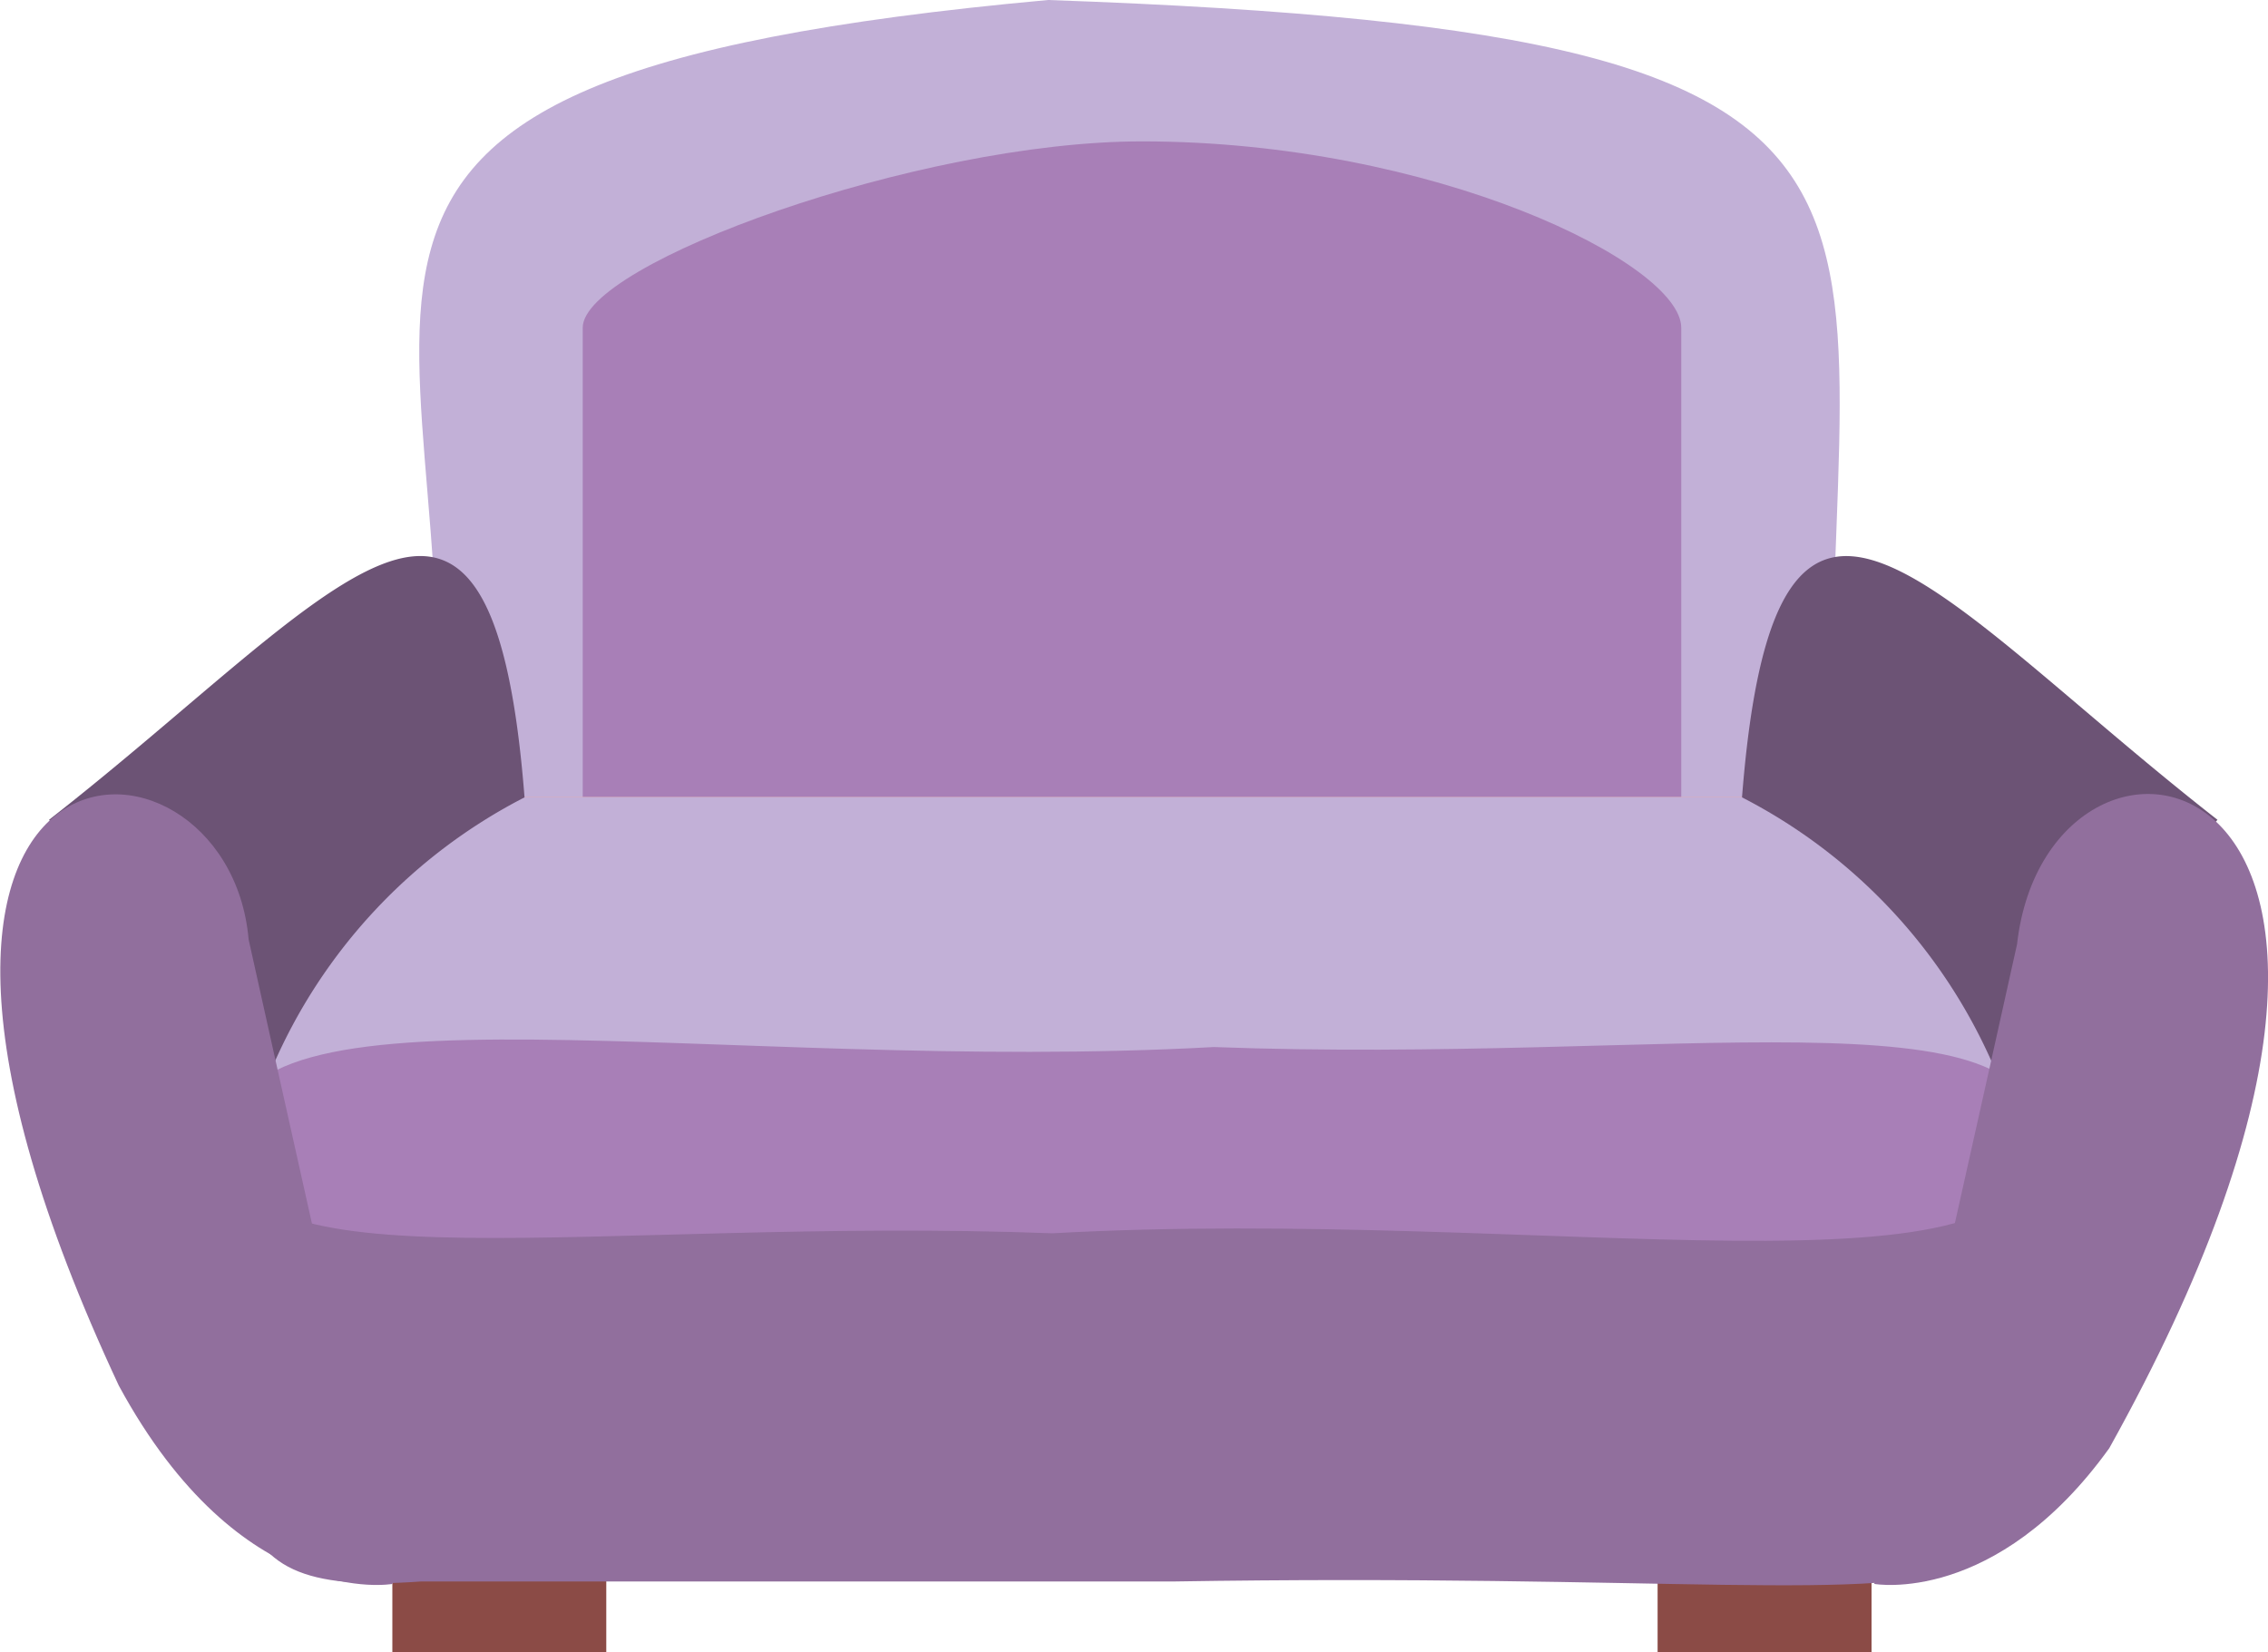
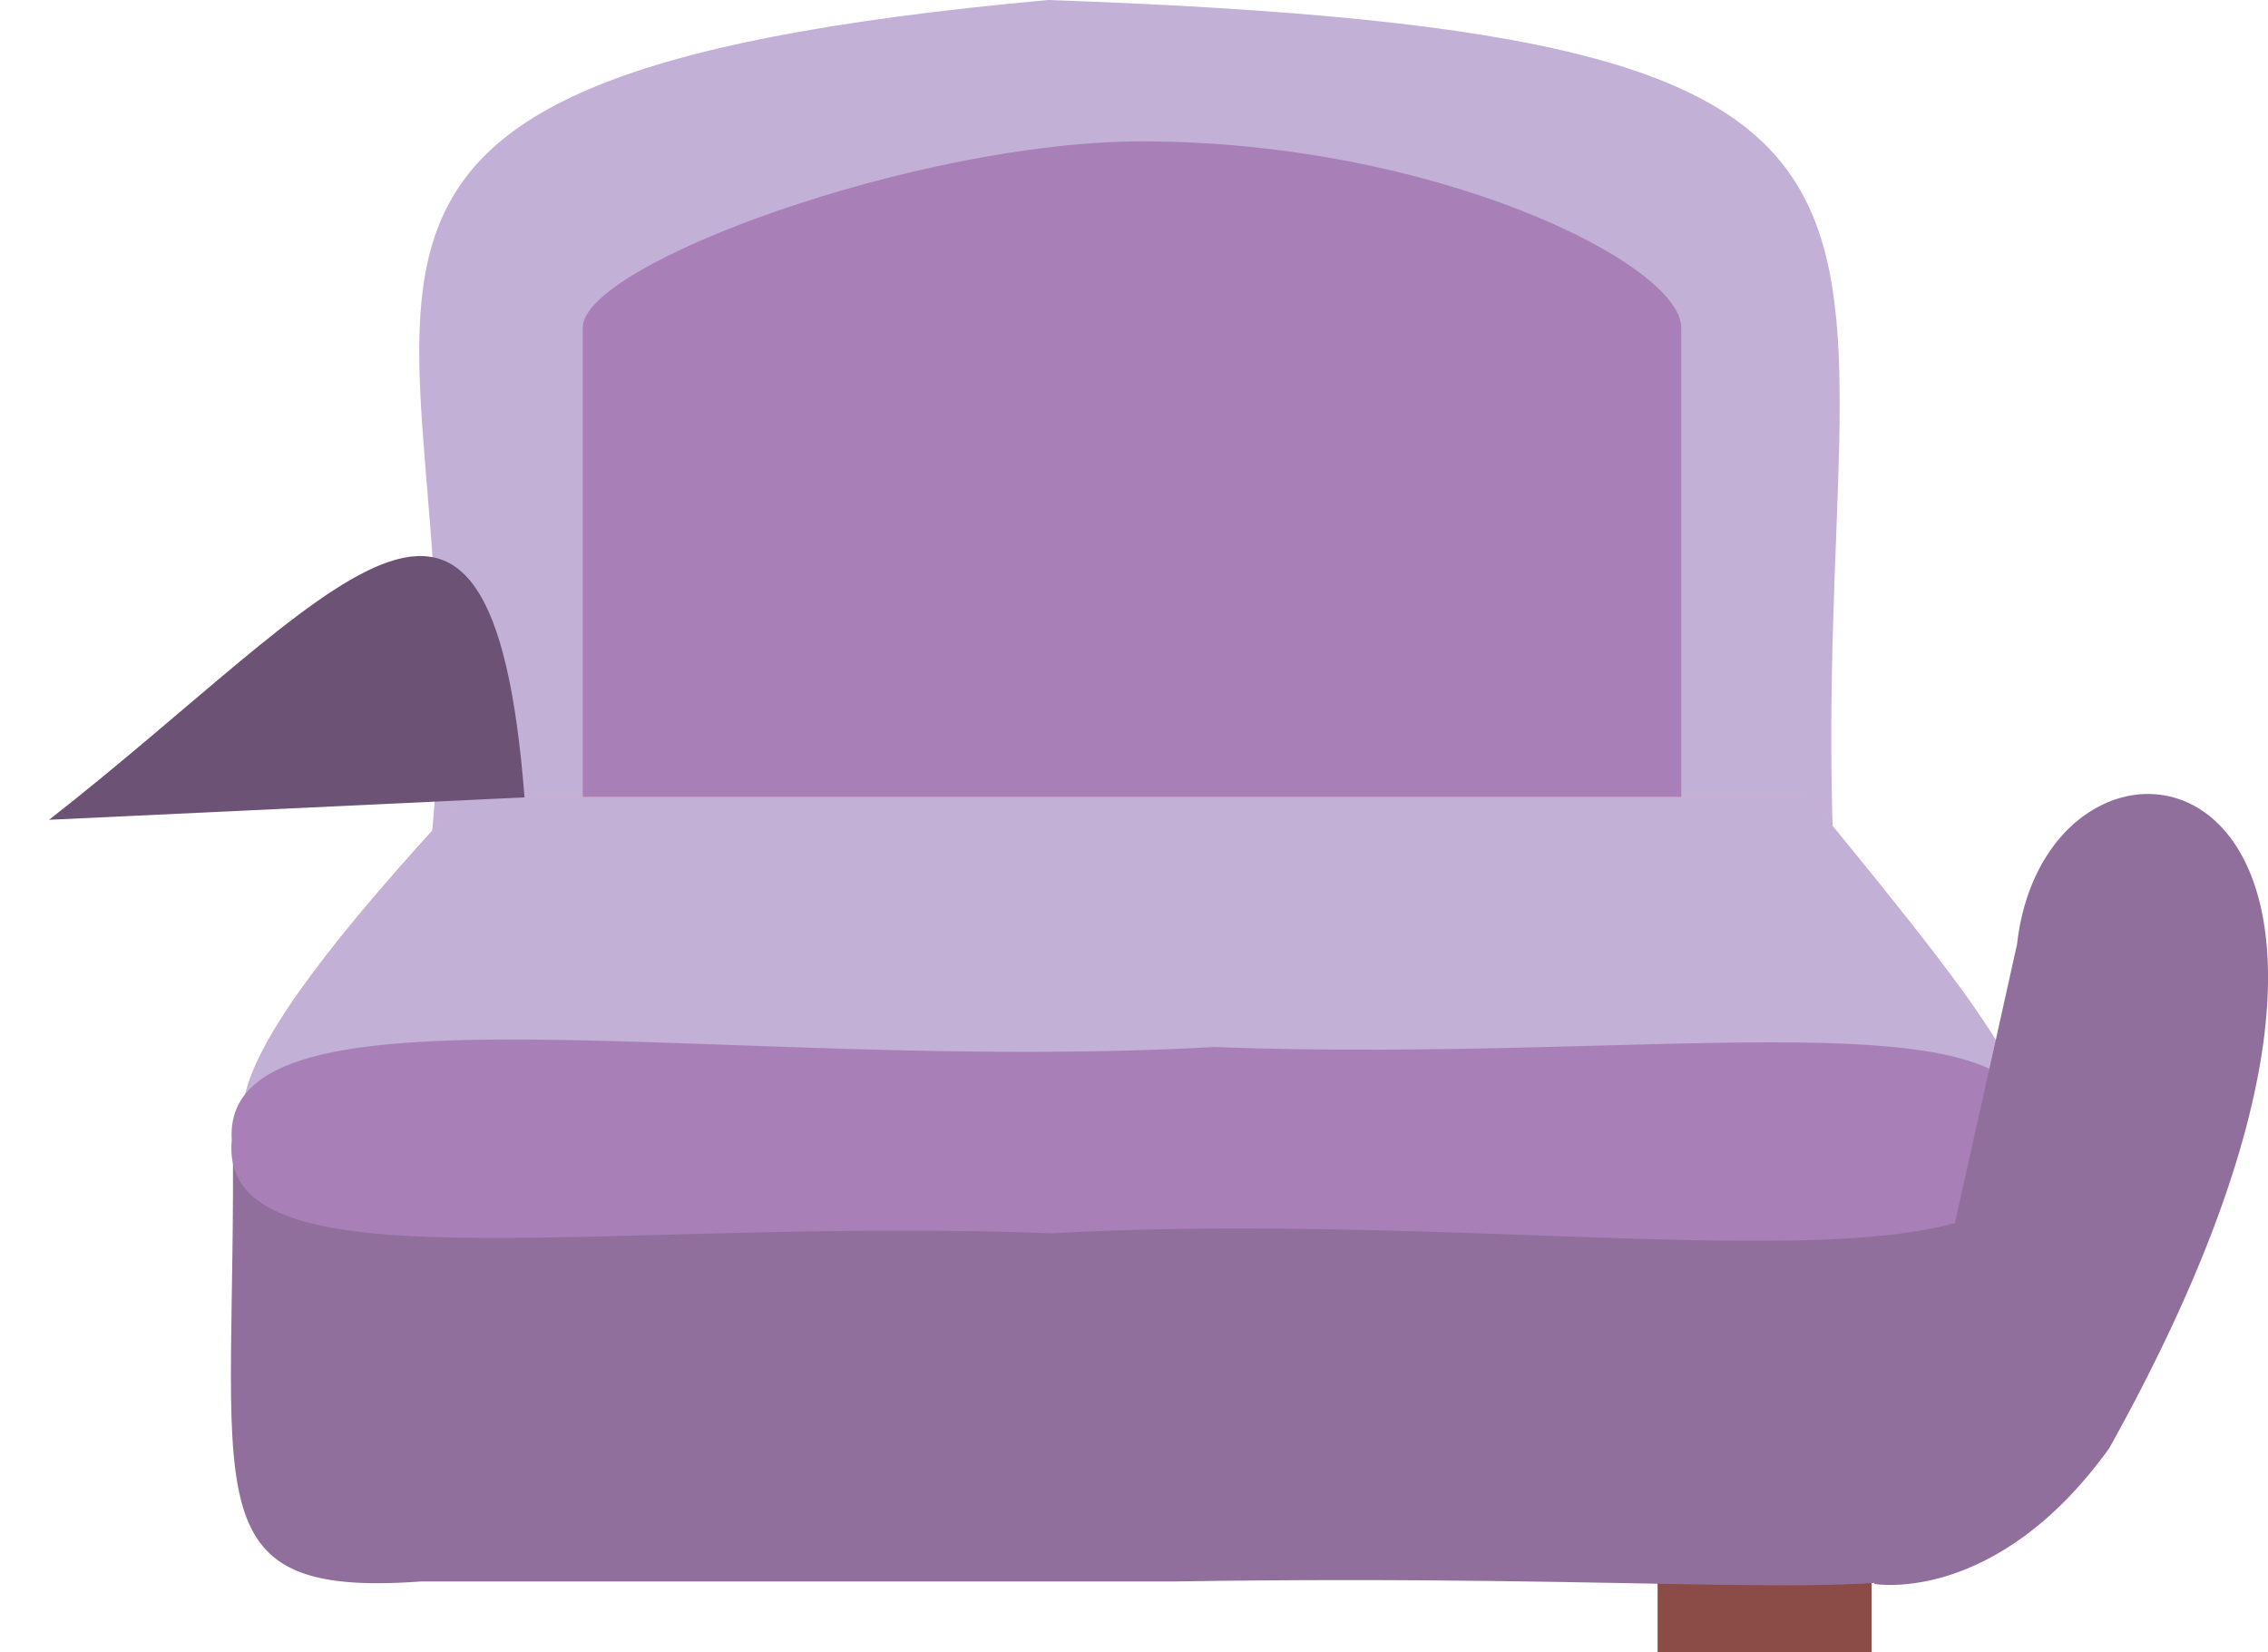
<svg xmlns="http://www.w3.org/2000/svg" width="28.105" height="20.472">
  <g data-name="Group 389">
    <g data-name="Group 384">
      <g data-name="Group 383">
        <g data-name="Group 381">
-           <path data-name="Rectangle 33" fill="#8b4b46" d="M4.862 19.541h2.651v.932H4.862z" />
-         </g>
+           </g>
        <g data-name="Group 382">
          <path data-name="Rectangle 34" fill="#8b4b46" d="M20.541 19.541h2.651v.932h-2.651z" />
        </g>
      </g>
    </g>
    <path data-name="Path 62" d="M2.884 13.967c.053 4.553-.572 5.839 2.33 5.631h9.313c12.275-.2 10.541 1.519 10.642-5.631z" fill="#916f9d" />
    <g data-name="Group 386">
      <path data-name="Path 63" d="M22.717 10.471C22.422 2.445 25.211.429 12.988 0c-10.9.993-6.942 3.73-7.649 10.471z" fill="#c2b0d7" />
      <path data-name="Path 64" d="M20.834 10.471v-6.41c0-.794-3.061-2.309-6.683-2.309-2.771 0-6.93 1.514-6.93 2.309v6.41z" fill="#a87fb7" />
      <g data-name="Group 385">
        <path data-name="Path 65" d="M22.415 9.877H5.738c-6.542 7.058-.4 4.042 8.591 4.656 11.286-.283 13.263 1.641 8.086-4.656z" fill="#f5ab9c" />
        <path data-name="Path 66" d="M22.415 9.877H5.738c-6.542 7.058-.4 4.042 8.591 4.656 11.286-.283 13.263 1.641 8.086-4.656z" fill="#c2b0d7" />
        <path data-name="Path 67" d="M25.21 14.129c.138 2.122-6.077.816-12.169 1.154-5.641-.213-10.346.747-10.169-1.154-.138-2.122 6.077-.816 12.169-1.154 5.642.212 10.344-.746 10.169 1.154z" fill="#a87fb7" />
      </g>
    </g>
    <g data-name="Group 387">
-       <path data-name="Path 68" d="M27.479 10.159c-3.55-2.773-5.478-5.572-5.892-.278a6.769 6.769 0 013.132 3.363z" fill="#6c5375" />
      <path data-name="Path 69" d="M23.226 19.628s1.506.272 2.912-1.682c4.853-8.71-.75-9.718-1.143-6.244-.239 1.09-1.548 6.928-1.769 7.926z" fill="#916f9d" />
    </g>
    <g data-name="Group 388">
-       <path data-name="Path 70" d="M.608 10.159C4.157 7.386 6.086 4.586 6.5 9.881a6.767 6.767 0 00-3.133 3.363z" fill="#6c5375" />
-       <path data-name="Path 71" d="M4.865 19.628s-1.878.339-3.393-2.458c-3.974-8.5 1.35-8.5 1.609-5.528.199.904 1.555 6.97 1.784 7.986z" fill="#916f9d" />
+       <path data-name="Path 70" d="M.608 10.159C4.157 7.386 6.086 4.586 6.5 9.881z" fill="#6c5375" />
    </g>
  </g>
</svg>